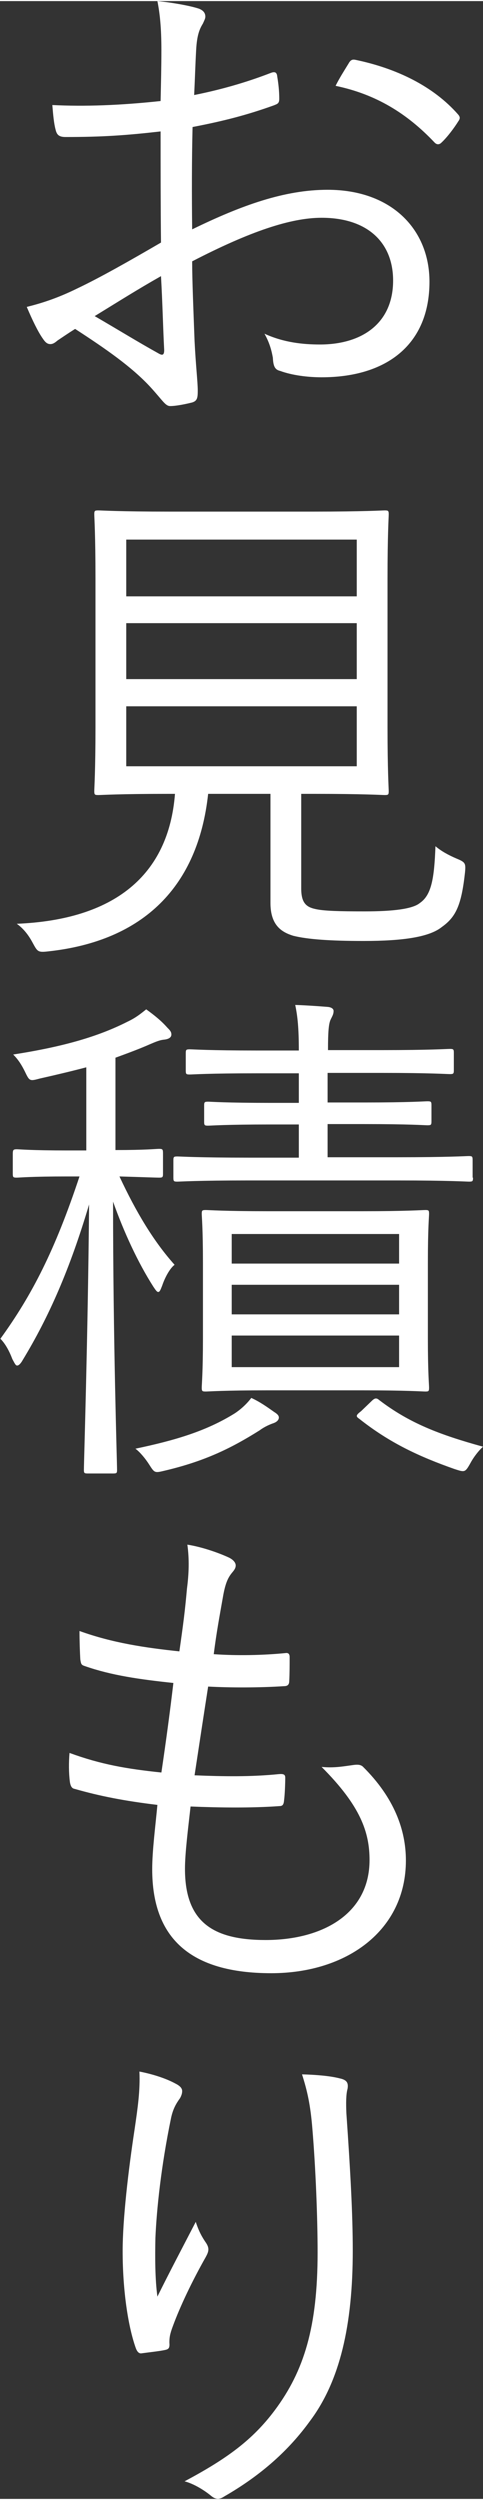
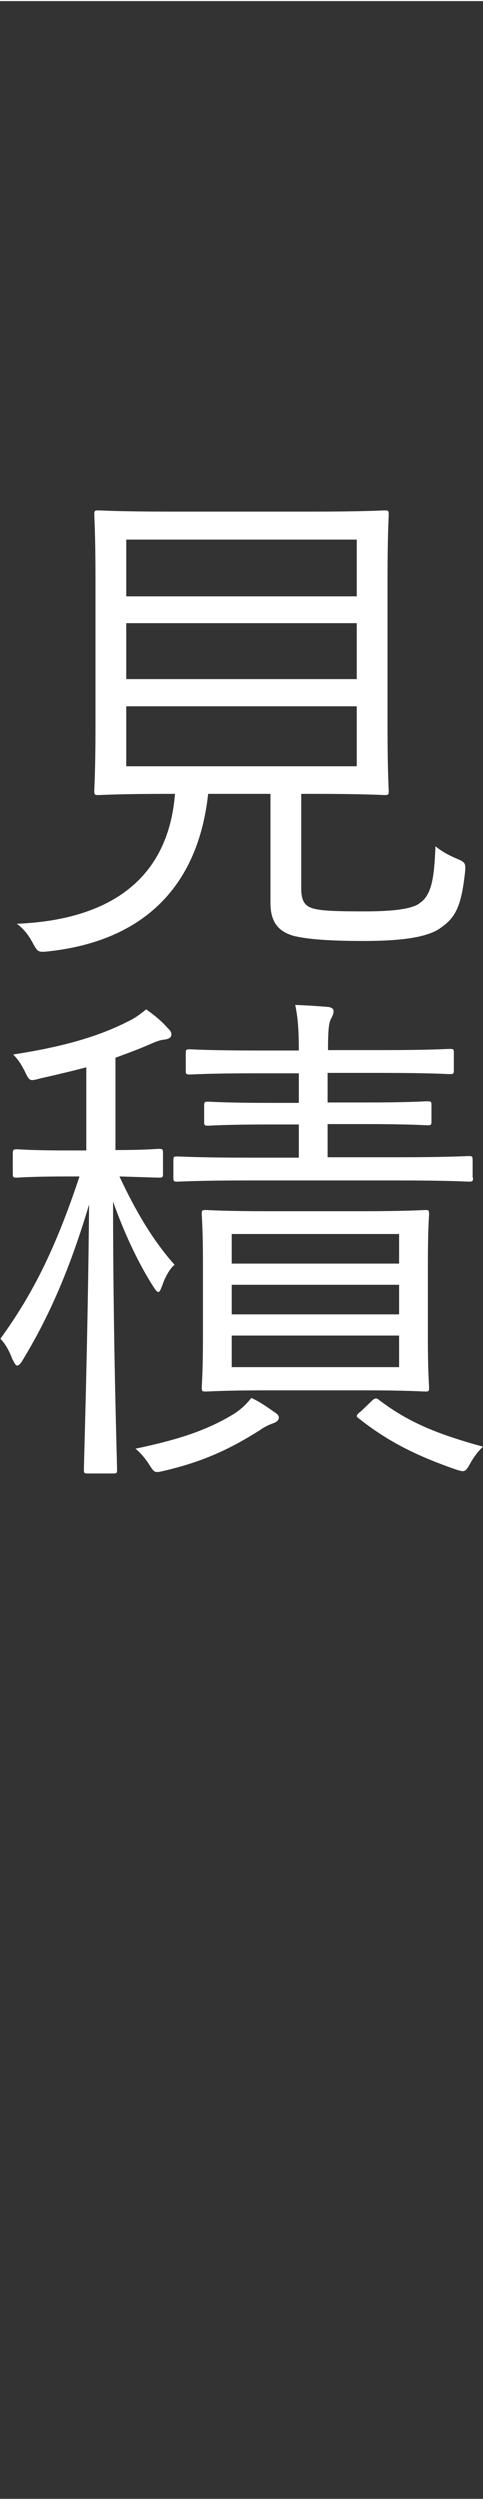
<svg xmlns="http://www.w3.org/2000/svg" version="1.1" id="レイヤー_1" viewBox="0 0 12.09 62.48" style="enable-background:new 0 0 12.09 62.48;" xml:space="preserve" width="29px" height="150px">
  <rect x="0" y="0" width="12.09" height="62.48" fill="#333333" stroke="none" />
  <style type="text/css">
	.st0{fill:#FFFFFF;}
</style>
  <g>
-     <path class="st0" d="M4.04,1.22C4.04,0.66,4,0.3,3.94,0c0.4,0.04,0.83,0.12,1.04,0.19c0.1,0.04,0.16,0.1,0.16,0.2   c0,0.05-0.03,0.1-0.06,0.17C5,0.69,4.93,0.84,4.91,1.22C4.89,1.57,4.88,1.94,4.86,2.35c0.65-0.13,1.29-0.31,1.91-0.55   c0.1-0.04,0.16-0.03,0.17,0.09c0.03,0.18,0.05,0.36,0.05,0.55c0,0.12-0.04,0.13-0.14,0.17C6.18,2.85,5.6,3,4.82,3.15   C4.8,3.99,4.8,4.85,4.81,5.71c1.23-0.6,2.31-0.99,3.39-0.99c1.6,0,2.55,0.99,2.55,2.3c0,1.57-1.07,2.39-2.7,2.39   c-0.35,0-0.74-0.05-1.04-0.16C6.88,9.22,6.84,9.13,6.83,8.92C6.8,8.75,6.75,8.55,6.62,8.32C7.1,8.54,7.58,8.59,8.01,8.59   c1.04,0,1.83-0.52,1.83-1.6c0-0.95-0.64-1.57-1.79-1.57c-0.77,0-1.79,0.34-3.24,1.09c0,0.47,0.03,1.18,0.06,1.99   C4.9,9.11,4.95,9.53,4.95,9.74c0,0.18-0.01,0.26-0.14,0.3c-0.16,0.04-0.4,0.09-0.55,0.09c-0.12,0-0.18-0.13-0.49-0.47   C3.3,9.15,2.65,8.7,1.88,8.2C1.69,8.32,1.56,8.41,1.44,8.49C1.38,8.54,1.33,8.58,1.26,8.58c-0.08,0-0.13-0.05-0.19-0.14   c-0.12-0.17-0.26-0.46-0.4-0.79c0.36-0.09,0.75-0.21,1.26-0.46C2.5,6.92,3.24,6.5,4.03,6.04C4.02,5.12,4.02,4.16,4.02,3.26   c-0.87,0.1-1.47,0.14-2.38,0.14c-0.17,0-0.22-0.06-0.25-0.19C1.35,3.06,1.33,2.85,1.31,2.6C2.11,2.64,3,2.61,4.02,2.5   C4.03,2.03,4.04,1.66,4.04,1.22z M2.37,7.88c0.62,0.36,1.07,0.64,1.61,0.94c0.09,0.05,0.13,0.03,0.13-0.09   C4.08,8.16,4.07,7.59,4.03,6.88C3.43,7.22,2.99,7.5,2.37,7.88z M8.72,1.57c0.05-0.09,0.09-0.12,0.18-0.1   c1.01,0.21,1.94,0.65,2.57,1.37c0.05,0.06,0.05,0.1,0,0.17c-0.1,0.16-0.27,0.39-0.42,0.53c-0.06,0.06-0.12,0.05-0.17,0   c-0.69-0.73-1.47-1.21-2.48-1.42C8.5,1.92,8.61,1.75,8.72,1.57z" />
    <path class="st0" d="M7.54,22.2c0,0.35,0.12,0.46,0.35,0.51c0.21,0.05,0.61,0.06,1.24,0.06c0.71,0,1.2-0.06,1.38-0.21   c0.29-0.2,0.36-0.61,0.39-1.42c0.14,0.12,0.32,0.22,0.53,0.31c0.22,0.09,0.23,0.12,0.21,0.34c-0.09,0.83-0.23,1.12-0.58,1.37   c-0.31,0.25-0.96,0.35-1.96,0.35c-0.83,0-1.4-0.04-1.76-0.13c-0.29-0.09-0.57-0.26-0.57-0.82v-2.73H5.21   c-0.25,2.31-1.61,3.68-4,3.94c-0.26,0.03-0.27,0.01-0.39-0.21c-0.1-0.19-0.23-0.36-0.4-0.48c2.43-0.1,3.8-1.2,3.96-3.25H4.23   c-1.27,0-1.69,0.03-1.77,0.03c-0.09,0-0.1-0.01-0.1-0.1c0-0.08,0.03-0.51,0.03-1.6v-3.71c0-1.12-0.03-1.53-0.03-1.61   c0-0.09,0.01-0.1,0.1-0.1c0.08,0,0.51,0.03,1.78,0.03h3.61c1.27,0,1.72-0.03,1.78-0.03c0.09,0,0.1,0.01,0.1,0.1   c0,0.08-0.03,0.49-0.03,1.61v3.71c0,1.09,0.03,1.53,0.03,1.6c0,0.09-0.01,0.1-0.1,0.1c-0.06,0-0.51-0.03-1.78-0.03H7.54V22.2z    M8.93,13.47H3.16v1.42h5.77V13.47z M8.93,15.56H3.16v1.4h5.77V15.56z M8.93,17.64H3.16v1.5h5.77V17.64z" />
    <path class="st0" d="M4.08,29.33c0,0.09-0.01,0.1-0.1,0.1c-0.08,0-0.31-0.01-0.99-0.03c0.42,0.9,0.86,1.63,1.38,2.21   c-0.13,0.1-0.25,0.34-0.31,0.52c-0.04,0.1-0.06,0.16-0.1,0.16c-0.03,0-0.06-0.04-0.12-0.13c-0.39-0.61-0.74-1.37-1.01-2.13   c0,3.48,0.1,6.51,0.1,6.71c0,0.08-0.01,0.09-0.1,0.09H2.2c-0.09,0-0.1-0.01-0.1-0.09c0-0.19,0.1-3.29,0.13-6.64   c-0.48,1.62-1.01,2.82-1.66,3.89c-0.05,0.09-0.1,0.14-0.14,0.14s-0.06-0.05-0.12-0.16c-0.08-0.21-0.18-0.39-0.3-0.51   c0.79-1.09,1.37-2.22,1.98-4.06h-0.3c-0.92,0-1.21,0.03-1.27,0.03c-0.09,0-0.1-0.01-0.1-0.1v-0.49c0-0.1,0.01-0.12,0.1-0.12   c0.06,0,0.35,0.03,1.27,0.03h0.47v-2.08C1.78,26.77,1.4,26.86,1,26.95c-0.26,0.07-0.26,0.07-0.38-0.18   c-0.08-0.16-0.16-0.29-0.29-0.42c1.29-0.2,2.15-0.46,2.86-0.82c0.21-0.1,0.32-0.19,0.47-0.31c0.22,0.16,0.38,0.29,0.53,0.46   c0.06,0.06,0.1,0.1,0.1,0.17c0,0.08-0.08,0.12-0.2,0.13C4,25.99,3.9,26.03,3.76,26.09c-0.27,0.12-0.57,0.23-0.87,0.34v2.31   c0.77,0,1.01-0.03,1.09-0.03c0.09,0,0.1,0.01,0.1,0.12V29.33z M6.85,35.57c-0.09,0.03-0.23,0.09-0.35,0.18   c-0.7,0.44-1.36,0.77-2.38,1.01c-0.25,0.06-0.25,0.06-0.39-0.16c-0.09-0.14-0.22-0.3-0.34-0.39c1-0.21,1.77-0.44,2.48-0.88   c0.14-0.09,0.3-0.23,0.42-0.39c0.22,0.1,0.4,0.23,0.57,0.35c0.08,0.05,0.12,0.09,0.12,0.14C6.98,35.49,6.93,35.54,6.85,35.57z    M11.84,29.43c0,0.09-0.01,0.1-0.1,0.1c-0.06,0-0.51-0.03-1.79-0.03H6.23c-1.29,0-1.73,0.03-1.79,0.03c-0.09,0-0.1-0.01-0.1-0.1V29   c0-0.09,0.01-0.1,0.1-0.1c0.06,0,0.51,0.03,1.79,0.03h1.25v-0.83h-0.7c-1.14,0-1.51,0.03-1.57,0.03c-0.09,0-0.1-0.01-0.1-0.1v-0.4   c0-0.09,0.01-0.1,0.1-0.1c0.06,0,0.43,0.03,1.57,0.03h0.7v-0.74H6.45c-1.24,0-1.62,0.03-1.7,0.03c-0.09,0-0.1-0.01-0.1-0.1v-0.43   c0-0.09,0.01-0.1,0.1-0.1c0.08,0,0.47,0.03,1.7,0.03h1.03c0-0.56-0.03-0.85-0.09-1.14c0.29,0.01,0.57,0.03,0.82,0.05   c0.09,0.01,0.14,0.05,0.14,0.1c0,0.09-0.04,0.14-0.08,0.23c-0.04,0.1-0.06,0.27-0.06,0.75h1.35c1.22,0,1.62-0.03,1.7-0.03   c0.09,0,0.1,0.01,0.1,0.1v0.43c0,0.09-0.01,0.1-0.1,0.1c-0.08,0-0.48-0.03-1.7-0.03H8.2v0.74h0.91c1.16,0,1.51-0.03,1.59-0.03   c0.09,0,0.1,0.01,0.1,0.1v0.4c0,0.09-0.01,0.1-0.1,0.1c-0.08,0-0.43-0.03-1.59-0.03H8.2v0.83h1.74c1.29,0,1.73-0.03,1.79-0.03   c0.09,0,0.1,0.01,0.1,0.1V29.43z M10.71,33.45c0,0.86,0.03,1.16,0.03,1.23c0,0.09-0.01,0.1-0.09,0.1s-0.46-0.03-1.59-0.03H6.72   c-1.13,0-1.5,0.03-1.57,0.03c-0.09,0-0.1-0.01-0.1-0.1c0-0.08,0.03-0.38,0.03-1.23v-1.89c0-0.86-0.03-1.16-0.03-1.22   c0-0.09,0.01-0.1,0.1-0.1c0.08,0,0.44,0.03,1.57,0.03h2.34c1.13,0,1.51-0.03,1.59-0.03s0.09,0.01,0.09,0.1   c0,0.06-0.03,0.36-0.03,1.22V33.45z M9.98,30.84H5.8v0.74h4.19V30.84z M9.98,32.11H5.8v0.74h4.19V32.11z M9.98,33.38H5.8v0.79h4.19   V33.38z M9.3,35.02C9.39,34.93,9.43,34.94,9.5,35c0.75,0.57,1.5,0.86,2.59,1.16c-0.1,0.09-0.23,0.25-0.32,0.42   c-0.13,0.23-0.14,0.22-0.39,0.14c-0.88-0.31-1.62-0.65-2.39-1.26c-0.09-0.06-0.08-0.09,0.05-0.19L9.3,35.02z" />
-     <path class="st0" d="M4.63,46.72c0,1.33,0.7,1.78,2.02,1.78c1.4,0,2.6-0.64,2.6-2c0-0.69-0.22-1.35-1.2-2.33   c0.31,0.03,0.52-0.01,0.81-0.05c0.09-0.01,0.16-0.01,0.22,0.04c0.79,0.78,1.08,1.59,1.08,2.35c0,1.75-1.48,2.82-3.37,2.82   c-2.03,0-2.98-0.88-2.98-2.6c0-0.47,0.08-1.07,0.13-1.61c-0.83-0.1-1.44-0.22-2.07-0.4c-0.06-0.01-0.1-0.05-0.12-0.17   c-0.03-0.23-0.03-0.49-0.01-0.73c0.79,0.29,1.44,0.4,2.3,0.49c0.12-0.81,0.22-1.56,0.3-2.24c-0.85-0.09-1.55-0.19-2.21-0.42   c-0.09-0.03-0.1-0.04-0.12-0.17C2,41.3,1.99,41.03,1.99,40.77c0.83,0.3,1.65,0.42,2.5,0.51c0.1-0.7,0.14-1.01,0.19-1.57   c0.05-0.38,0.06-0.74,0.01-1.1c0.38,0.06,0.79,0.21,1.01,0.31c0.12,0.05,0.2,0.13,0.2,0.21c0,0.07-0.04,0.12-0.09,0.18   c-0.1,0.12-0.17,0.26-0.23,0.61c-0.09,0.51-0.16,0.88-0.23,1.43c0.57,0.04,1.23,0.03,1.82-0.03c0.05,0,0.08,0.03,0.08,0.1   c0,0.19,0,0.42-0.01,0.6c0,0.1-0.05,0.13-0.13,0.13c-0.61,0.04-1.34,0.04-1.9,0.01c-0.1,0.64-0.22,1.43-0.34,2.22   c0.73,0.03,1.42,0.04,2.11-0.03c0.12-0.01,0.16,0.01,0.16,0.09c0,0.14-0.01,0.42-0.03,0.57c-0.01,0.12-0.05,0.14-0.12,0.14   c-0.68,0.05-1.5,0.04-2.22,0.01C4.71,45.7,4.63,46.32,4.63,46.72z" />
-     <path class="st0" d="M4.39,52.09c0.12,0.06,0.17,0.12,0.17,0.19c0,0.07-0.03,0.13-0.05,0.17c-0.1,0.14-0.18,0.27-0.23,0.51   c-0.25,1.21-0.36,2.29-0.39,2.99c-0.01,0.49-0.01,1.03,0.05,1.47c0.27-0.55,0.66-1.29,0.96-1.87c0.08,0.25,0.17,0.4,0.26,0.53   c0.09,0.14,0.06,0.22-0.01,0.35c-0.34,0.6-0.64,1.23-0.82,1.72c-0.08,0.21-0.09,0.3-0.09,0.42c0.01,0.12-0.01,0.16-0.09,0.18   c-0.12,0.03-0.4,0.06-0.62,0.09c-0.06,0-0.1-0.05-0.13-0.13c-0.19-0.53-0.33-1.43-0.33-2.43c0-0.79,0.14-2,0.3-3.05   c0.08-0.55,0.14-0.96,0.12-1.44C3.85,51.86,4.17,51.97,4.39,52.09z M8.5,51.96C8.7,52,8.72,52.09,8.7,52.22   c-0.04,0.14-0.04,0.36-0.03,0.61c0.1,1.44,0.16,2.52,0.16,3.44c0,1.86-0.32,3.26-1.07,4.26c-0.52,0.72-1.21,1.35-2.15,1.89   C5.49,62.5,5.4,62.5,5.28,62.4c-0.17-0.14-0.43-0.3-0.66-0.36c1.05-0.56,1.7-1.03,2.26-1.78c0.73-0.98,1.07-2.08,1.07-3.94   c0-0.9-0.05-2.13-0.13-3.09c-0.05-0.62-0.13-0.96-0.26-1.37C7.92,51.87,8.27,51.9,8.5,51.96z" />
  </g>
</svg>